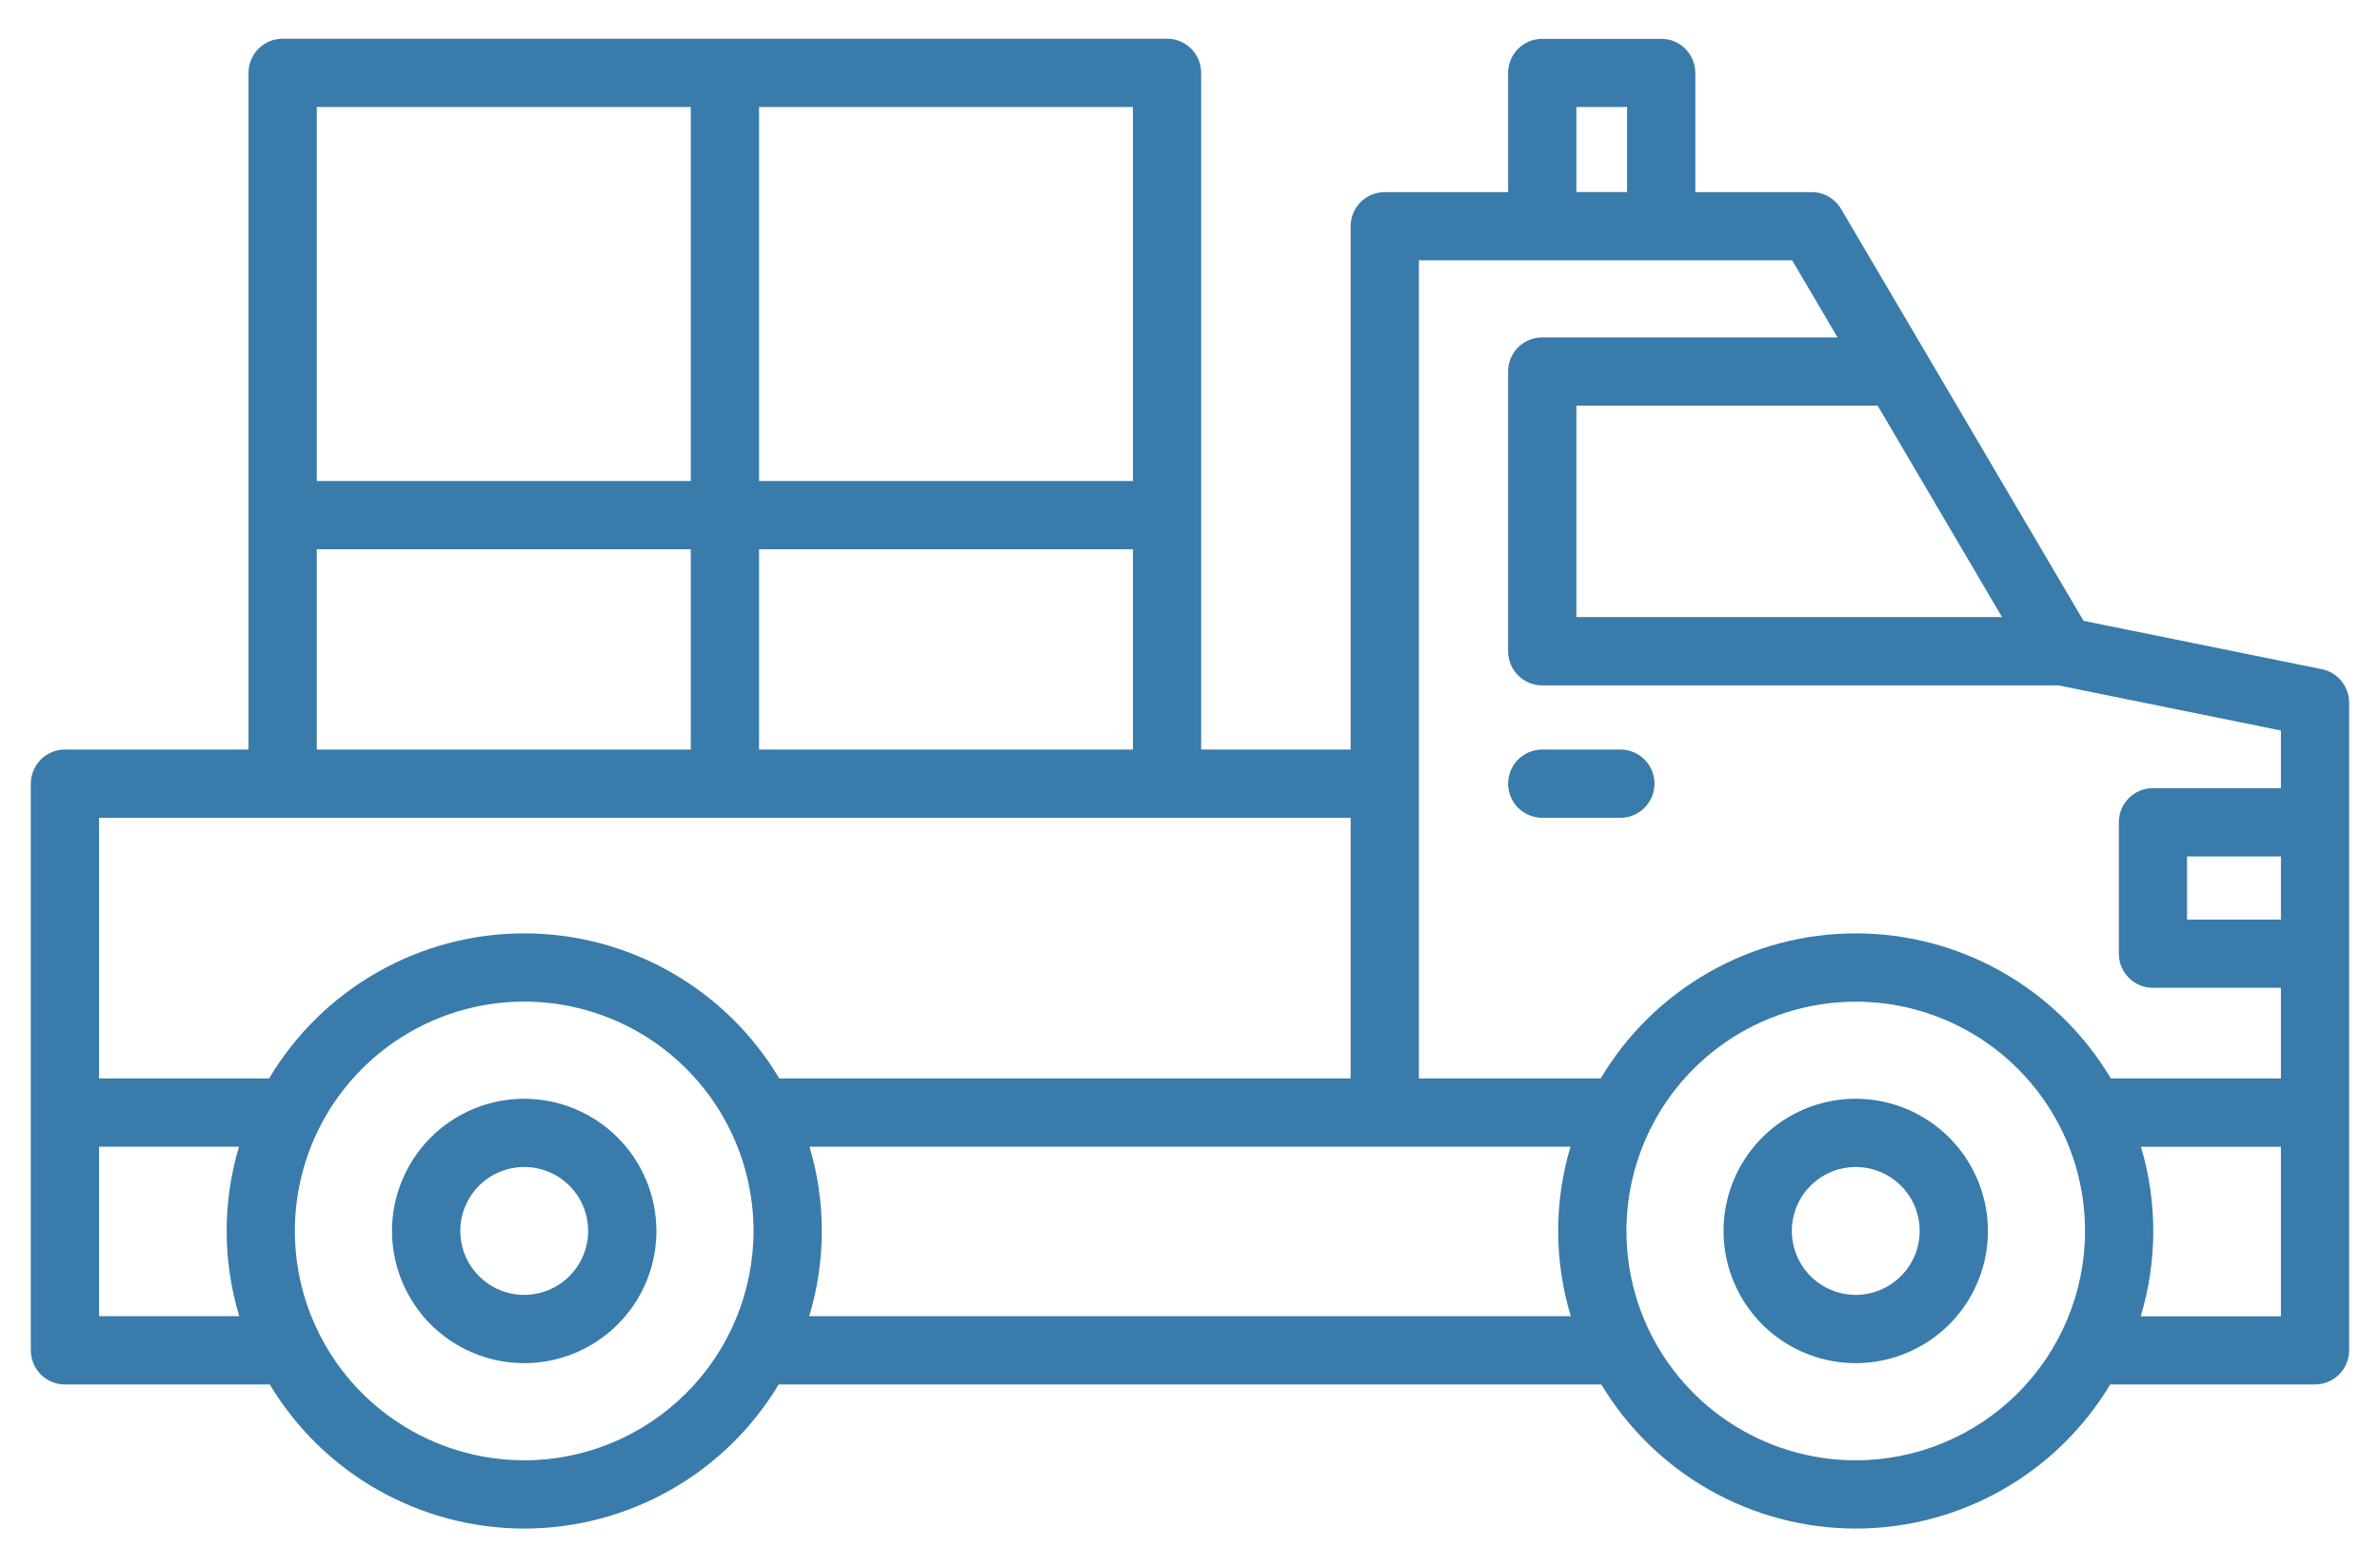
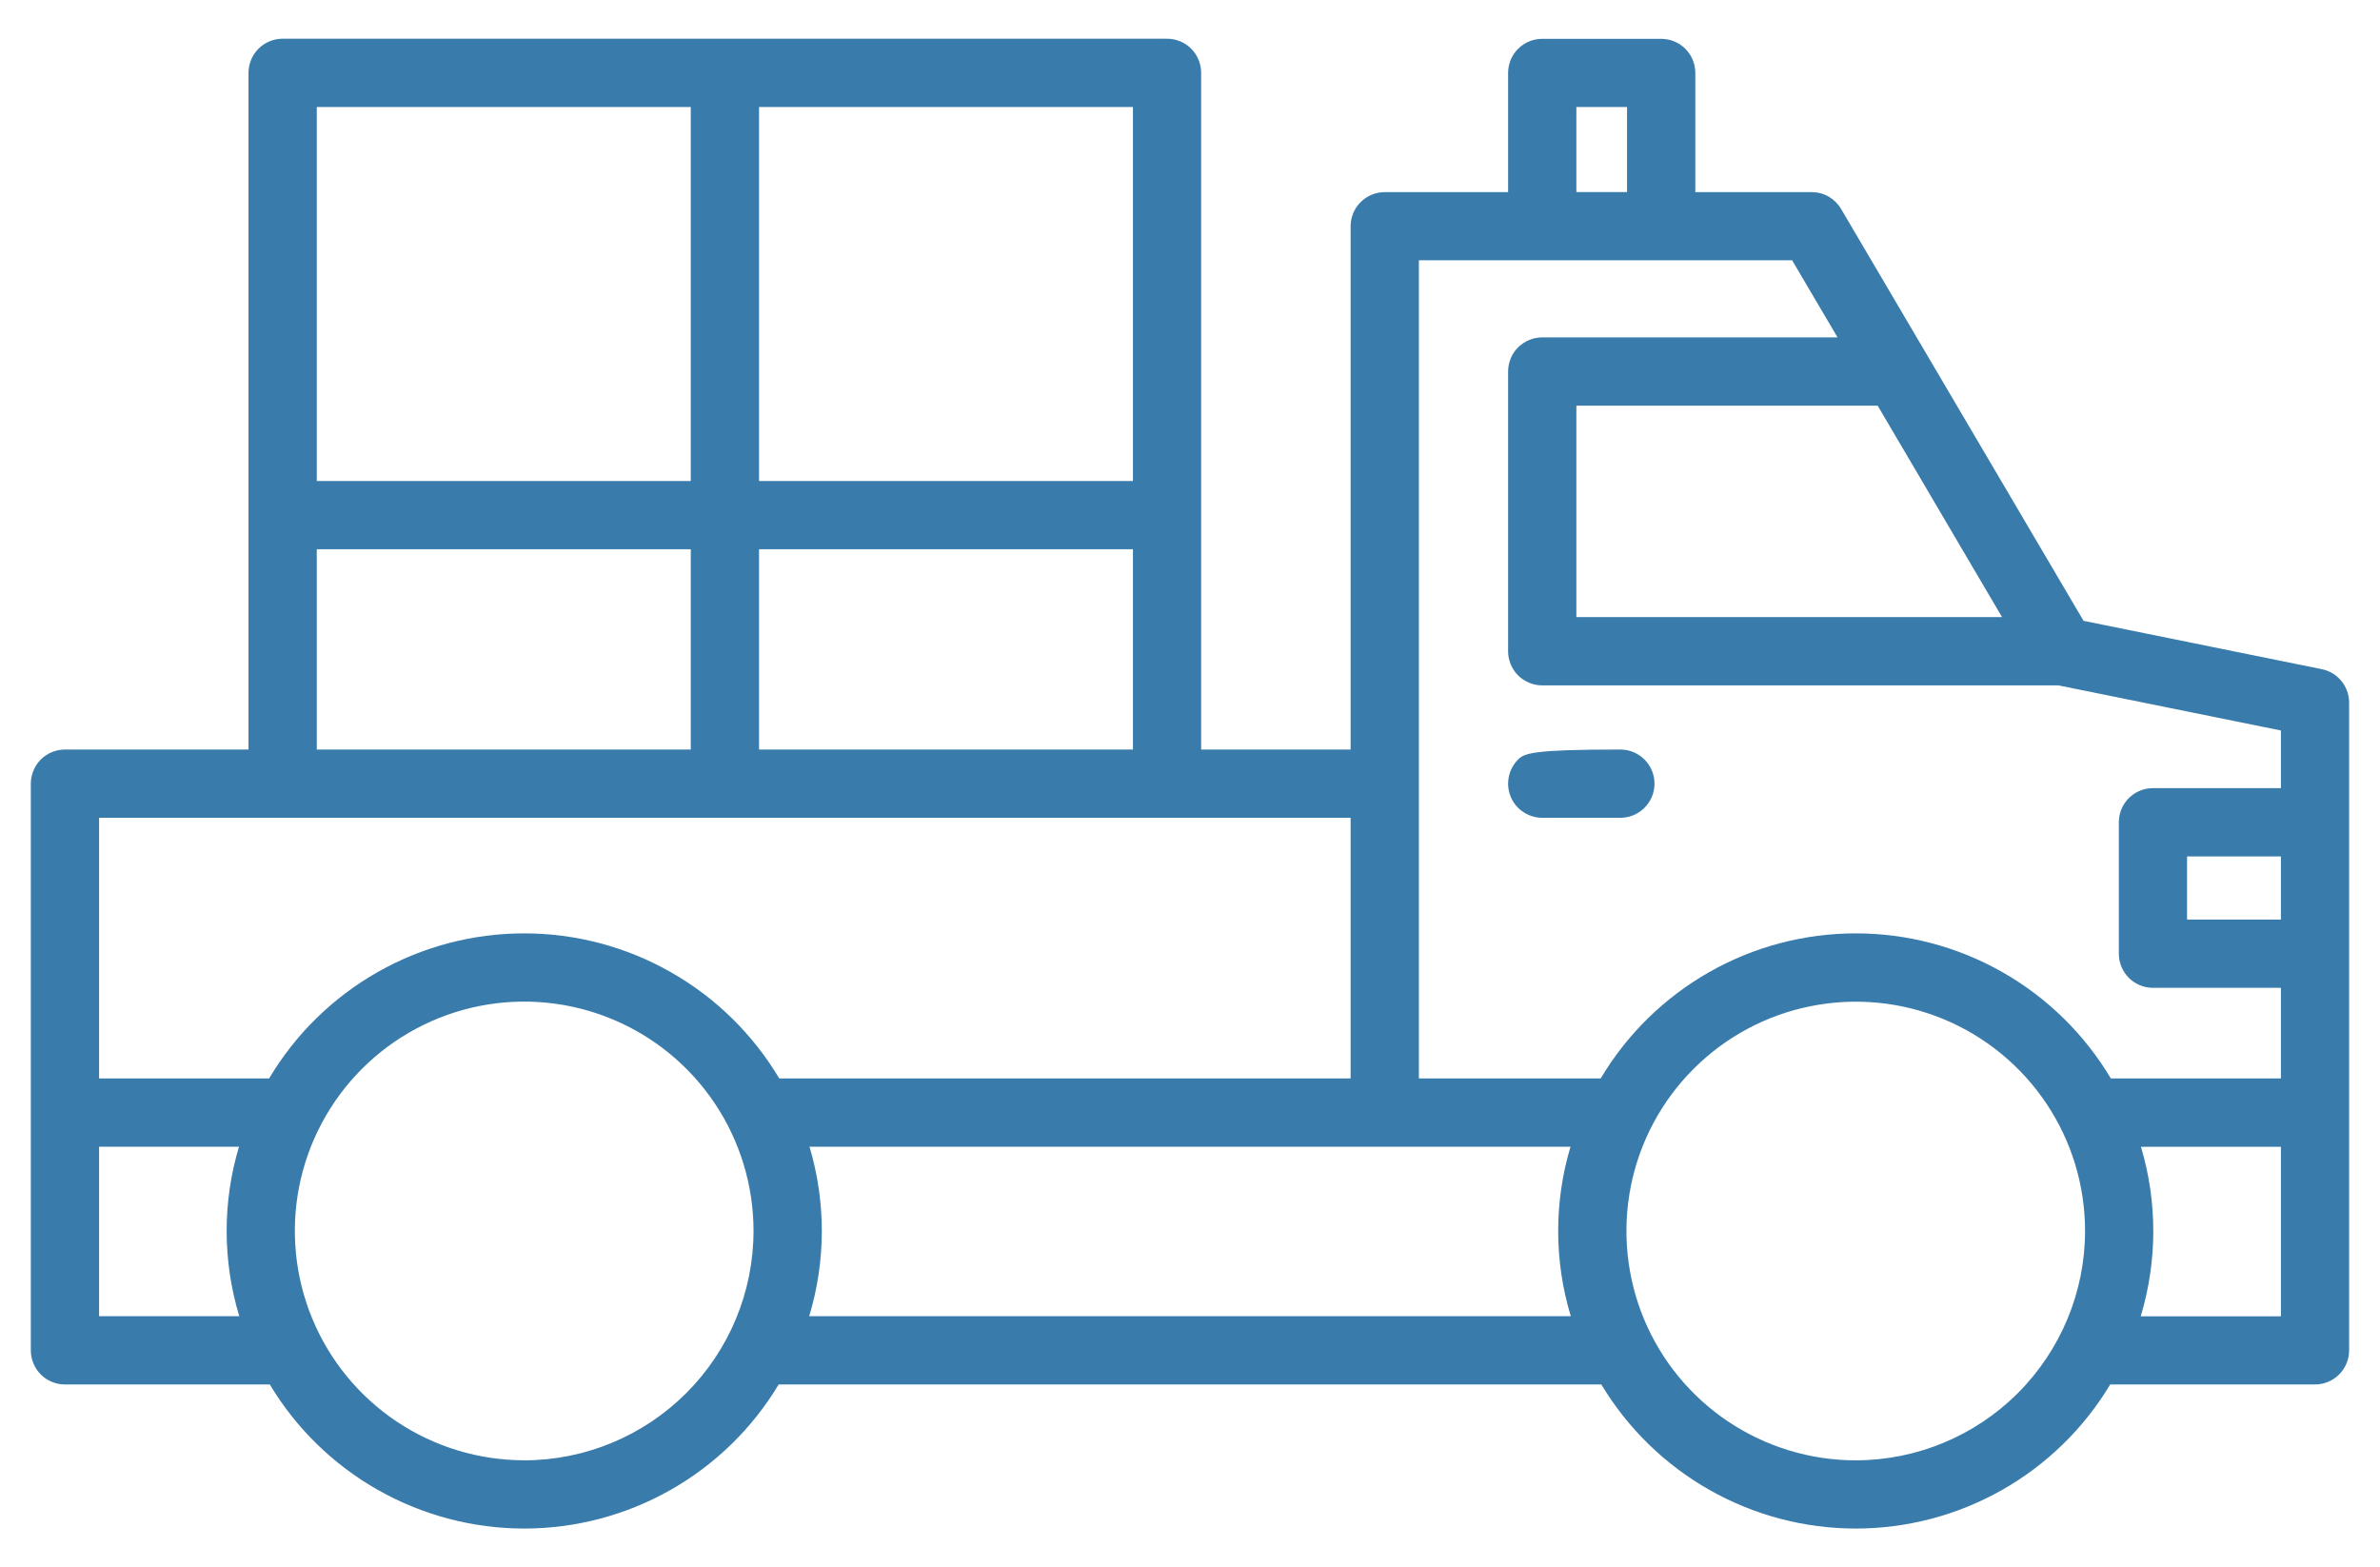
<svg xmlns="http://www.w3.org/2000/svg" width="41" height="27" viewBox="0 0 41 27" fill="none">
  <path d="M39.998 11.528L35.893 10.695L31.716 3.599C31.664 3.511 31.59 3.438 31.502 3.387C31.413 3.336 31.312 3.31 31.21 3.31H29.205V1.256C29.205 1.1 29.143 0.951 29.033 0.841C28.923 0.73 28.773 0.669 28.617 0.669H26.568C26.412 0.669 26.263 0.73 26.152 0.841C26.042 0.951 25.98 1.1 25.98 1.256V3.31H23.855C23.699 3.31 23.549 3.372 23.439 3.482C23.329 3.592 23.267 3.742 23.267 3.898V12.912H20.692V1.255C20.692 1.099 20.631 0.95 20.52 0.839C20.41 0.729 20.261 0.667 20.105 0.667H4.869C4.713 0.667 4.563 0.729 4.453 0.839C4.343 0.95 4.281 1.099 4.281 1.255V12.912H1.119C1.042 12.912 0.965 12.927 0.894 12.957C0.822 12.986 0.758 13.03 0.703 13.084C0.648 13.139 0.605 13.204 0.576 13.275C0.546 13.346 0.531 13.423 0.531 13.5V23.262C0.531 23.418 0.593 23.568 0.703 23.678C0.813 23.788 0.963 23.85 1.119 23.85H4.648C5.102 24.607 5.744 25.233 6.512 25.668C7.281 26.103 8.148 26.332 9.031 26.332C9.913 26.332 10.781 26.103 11.549 25.668C12.317 25.233 12.96 24.607 13.414 23.85H27.586C28.041 24.607 28.683 25.233 29.451 25.668C30.219 26.103 31.087 26.332 31.969 26.332C32.852 26.332 33.719 26.103 34.488 25.668C35.256 25.233 35.898 24.607 36.352 23.85H39.88C40.035 23.85 40.185 23.788 40.295 23.678C40.406 23.568 40.468 23.418 40.468 23.262V12.104C40.468 11.968 40.421 11.837 40.335 11.732C40.25 11.627 40.131 11.555 39.998 11.528ZM39.293 15.841H37.676V14.753H39.293L39.293 15.841ZM34.489 10.631H27.156V6.989H32.347L34.489 10.631ZM27.156 1.843H28.029V3.308H27.156V1.843ZM24.443 4.484H30.873L31.655 5.812H26.568C26.412 5.812 26.263 5.874 26.152 5.984C26.042 6.094 25.98 6.244 25.98 6.4V11.219C25.98 11.375 26.042 11.525 26.152 11.635C26.263 11.745 26.412 11.807 26.568 11.807H35.46L39.293 12.584V13.577H37.089C36.933 13.577 36.783 13.639 36.673 13.749C36.563 13.859 36.501 14.009 36.501 14.165V16.429C36.501 16.585 36.563 16.735 36.673 16.845C36.783 16.955 36.933 17.017 37.089 17.017H39.293V18.578H36.363C35.91 17.817 35.267 17.186 34.497 16.748C33.726 16.309 32.855 16.079 31.969 16.079C31.083 16.079 30.212 16.309 29.442 16.748C28.671 17.186 28.028 17.817 27.575 18.578H24.443V4.485V4.484ZM13.076 12.912V9.462H19.517V12.912H13.076ZM19.517 8.286H13.076V1.843H19.517V8.286ZM11.9 1.843V8.286H5.457V1.843H11.9ZM5.457 9.462H11.9V12.912H5.457V9.462ZM23.267 14.088V18.578H13.424C12.971 17.817 12.328 17.186 11.557 16.748C10.787 16.309 9.916 16.079 9.03 16.079C8.144 16.079 7.273 16.309 6.502 16.748C5.732 17.186 5.089 17.817 4.636 18.578H1.707V14.088H23.267ZM1.707 22.674V19.754H4.117C3.832 20.707 3.834 21.723 4.122 22.674H1.707ZM9.03 25.156C8.249 25.156 7.485 24.924 6.835 24.49C6.186 24.056 5.679 23.439 5.38 22.717C5.081 21.995 5.003 21.201 5.155 20.434C5.308 19.668 5.684 18.964 6.237 18.411C6.789 17.859 7.493 17.483 8.26 17.33C9.026 17.178 9.82 17.256 10.542 17.555C11.264 17.854 11.881 18.361 12.315 19.01C12.749 19.66 12.981 20.424 12.981 21.205C12.98 22.253 12.564 23.257 11.823 23.998C11.082 24.739 10.078 25.156 9.031 25.157L9.03 25.156ZM13.94 22.674C14.228 21.723 14.23 20.707 13.945 19.754H27.055C26.77 20.707 26.772 21.723 27.06 22.674H13.94ZM31.969 25.157C31.188 25.157 30.424 24.925 29.774 24.491C29.125 24.057 28.618 23.441 28.319 22.719C28.02 21.997 27.942 21.203 28.094 20.436C28.246 19.67 28.622 18.966 29.175 18.413C29.727 17.861 30.431 17.484 31.198 17.332C31.964 17.179 32.758 17.257 33.48 17.556C34.202 17.855 34.819 18.361 35.253 19.011C35.688 19.66 35.919 20.424 35.919 21.205C35.919 22.253 35.502 23.257 34.762 23.998C34.021 24.739 33.017 25.156 31.969 25.157ZM39.293 22.676H36.878C37.165 21.724 37.167 20.708 36.882 19.756H39.293V22.676Z" fill="#397BAB" />
-   <path d="M9.031 18.928C8.58 18.928 8.14 19.062 7.766 19.312C7.391 19.562 7.099 19.918 6.927 20.334C6.754 20.75 6.709 21.208 6.797 21.65C6.885 22.091 7.102 22.497 7.42 22.816C7.739 23.134 8.145 23.351 8.586 23.439C9.028 23.527 9.486 23.482 9.902 23.309C10.318 23.137 10.674 22.845 10.924 22.471C11.175 22.096 11.308 21.656 11.308 21.205C11.307 20.602 11.067 20.023 10.64 19.596C10.213 19.169 9.635 18.929 9.031 18.928ZM9.031 22.307C8.813 22.307 8.6 22.242 8.419 22.121C8.238 22 8.096 21.828 8.013 21.627C7.93 21.425 7.908 21.204 7.95 20.99C7.993 20.776 8.098 20.58 8.252 20.426C8.406 20.272 8.602 20.167 8.816 20.125C9.03 20.082 9.251 20.104 9.453 20.187C9.654 20.271 9.826 20.412 9.947 20.593C10.068 20.774 10.132 20.988 10.132 21.205C10.132 21.497 10.016 21.777 9.809 21.984C9.603 22.19 9.323 22.306 9.031 22.307Z" fill="#397BAB" />
-   <path d="M31.969 18.928C31.519 18.928 31.078 19.061 30.704 19.311C30.329 19.562 30.037 19.917 29.865 20.333C29.692 20.75 29.647 21.207 29.735 21.649C29.823 22.091 30.04 22.497 30.358 22.816C30.677 23.134 31.082 23.351 31.524 23.439C31.966 23.527 32.424 23.482 32.84 23.309C33.256 23.137 33.612 22.845 33.862 22.471C34.112 22.096 34.246 21.656 34.246 21.205C34.245 20.602 34.005 20.023 33.578 19.596C33.152 19.169 32.573 18.929 31.969 18.928ZM31.969 22.307C31.751 22.307 31.538 22.242 31.357 22.121C31.176 22 31.035 21.828 30.951 21.627C30.868 21.426 30.846 21.204 30.888 20.99C30.931 20.777 31.035 20.58 31.19 20.426C31.344 20.272 31.54 20.167 31.754 20.125C31.967 20.082 32.189 20.104 32.39 20.187C32.592 20.271 32.764 20.412 32.885 20.593C33.006 20.774 33.07 20.988 33.07 21.205C33.07 21.497 32.954 21.777 32.747 21.983C32.541 22.19 32.261 22.306 31.969 22.307Z" fill="#397BAB" />
-   <path d="M26.568 14.088H27.914C28.07 14.088 28.219 14.026 28.329 13.916C28.44 13.805 28.502 13.656 28.502 13.5C28.502 13.344 28.44 13.194 28.329 13.084C28.219 12.974 28.07 12.912 27.914 12.912H26.568C26.412 12.912 26.263 12.974 26.152 13.084C26.042 13.194 25.98 13.344 25.98 13.5C25.98 13.656 26.042 13.805 26.152 13.916C26.263 14.026 26.412 14.088 26.568 14.088Z" fill="#397BAB" />
+   <path d="M26.568 14.088H27.914C28.07 14.088 28.219 14.026 28.329 13.916C28.44 13.805 28.502 13.656 28.502 13.5C28.502 13.344 28.44 13.194 28.329 13.084C28.219 12.974 28.07 12.912 27.914 12.912C26.412 12.912 26.263 12.974 26.152 13.084C26.042 13.194 25.98 13.344 25.98 13.5C25.98 13.656 26.042 13.805 26.152 13.916C26.263 14.026 26.412 14.088 26.568 14.088Z" fill="#397BAB" />
</svg>